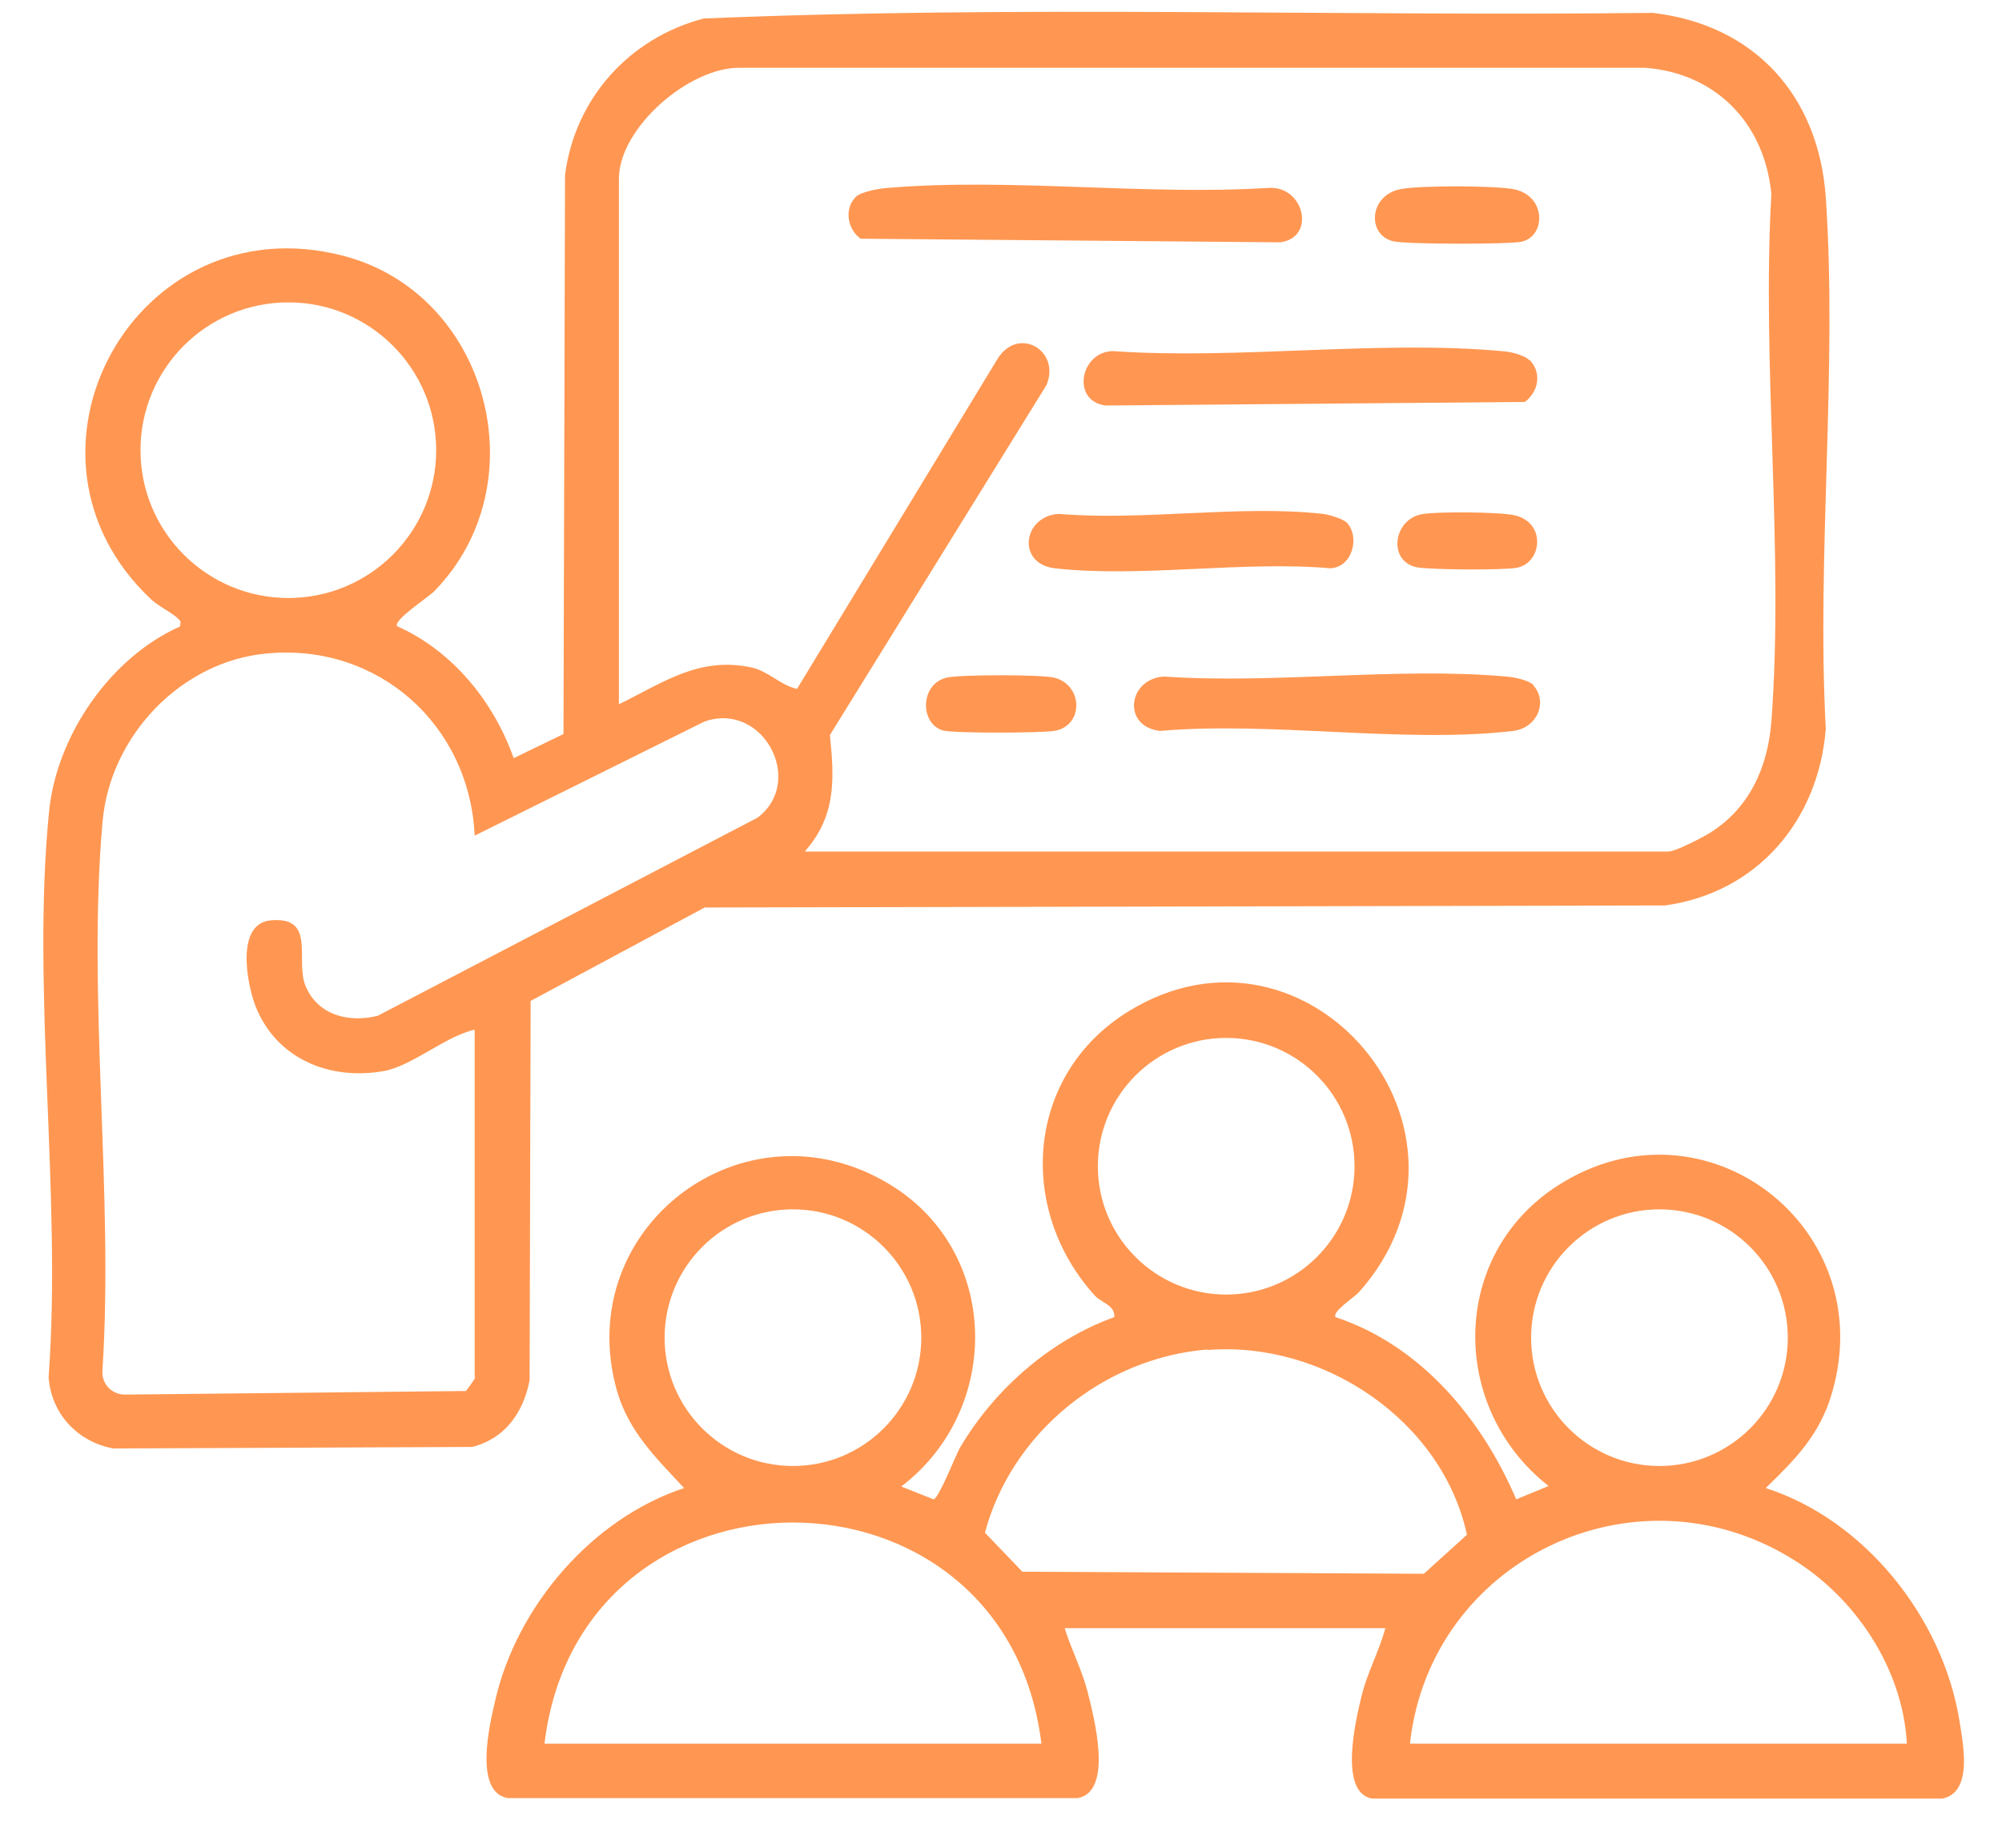
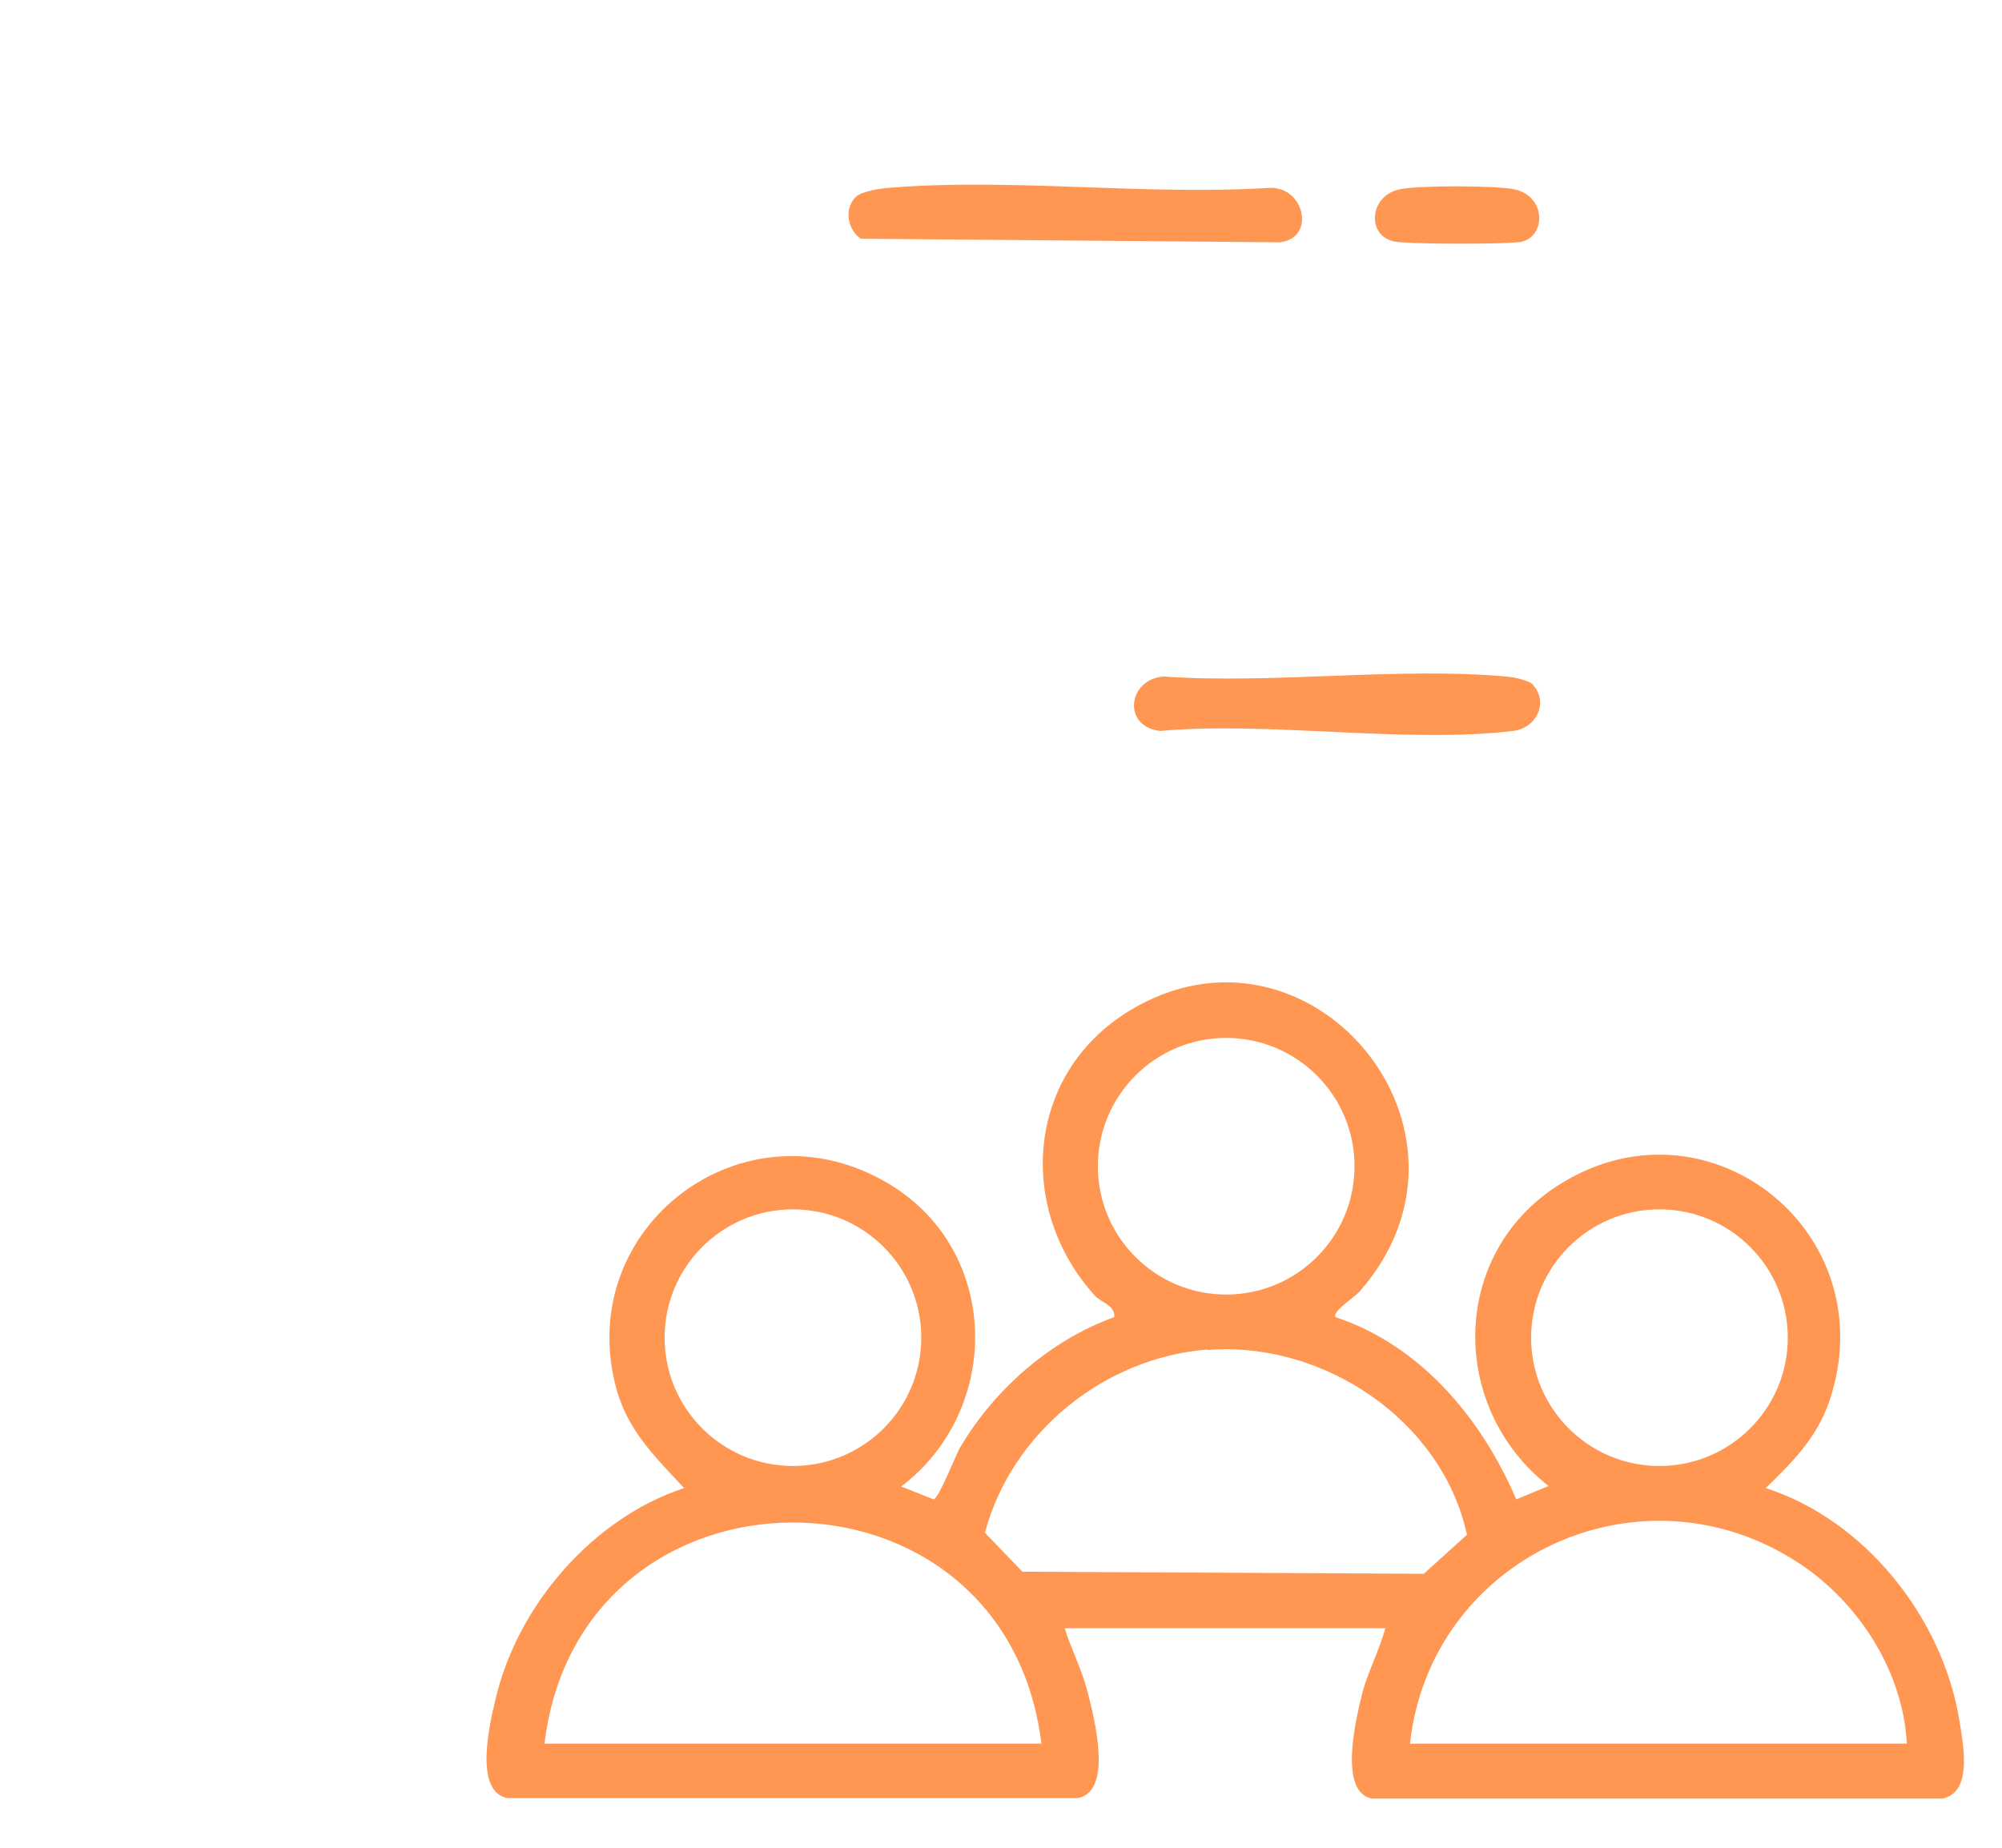
<svg xmlns="http://www.w3.org/2000/svg" width="39" height="36" viewBox="0 0 39 36" fill="none">
-   <path d="M3.507 12.201C3.527 12.091 3.517 12.101 3.457 12.041C3.337 11.931 3.087 11.811 2.937 11.671C-0.053 8.851 2.637 3.941 6.677 4.981C9.517 5.711 10.507 9.431 8.457 11.521C8.327 11.651 7.657 12.081 7.737 12.201C8.817 12.681 9.617 13.671 10.007 14.771L10.977 14.301L11.007 3.411C11.197 1.921 12.257 0.741 13.707 0.361C19.847 0.101 26.037 0.321 32.197 0.251C34.177 0.481 35.427 1.861 35.567 3.841C35.797 7.201 35.387 10.811 35.567 14.201C35.427 15.981 34.237 17.391 32.437 17.641L13.727 17.681L10.337 19.501L10.317 26.891C10.197 27.521 9.837 28.031 9.197 28.191L2.207 28.221C1.507 28.091 0.997 27.541 0.947 26.831C1.207 23.291 0.607 19.281 0.957 15.801C1.107 14.321 2.157 12.801 3.517 12.201H3.507ZM15.677 16.591H32.497C32.637 16.591 33.137 16.331 33.287 16.241C34.077 15.761 34.437 14.951 34.507 14.061C34.757 10.751 34.317 7.121 34.507 3.781C34.377 2.411 33.437 1.431 32.057 1.321H14.437C13.437 1.291 12.057 2.491 12.057 3.481V13.721C12.917 13.301 13.607 12.791 14.627 13.001C14.967 13.071 15.197 13.351 15.527 13.421L19.427 7.001C19.827 6.341 20.667 6.821 20.387 7.501L16.167 14.321C16.257 15.191 16.287 15.901 15.677 16.591ZM8.497 8.771C8.497 7.181 7.207 5.891 5.617 5.891C4.027 5.891 2.737 7.181 2.737 8.771C2.737 10.361 4.027 11.651 5.617 11.651C7.207 11.651 8.497 10.361 8.497 8.771ZM9.247 26.831V20.061C8.667 20.191 8.017 20.781 7.457 20.871C6.407 21.051 5.377 20.621 4.977 19.601C4.807 19.161 4.587 17.991 5.277 17.931C6.177 17.851 5.737 18.721 5.957 19.221C6.197 19.781 6.797 19.931 7.357 19.791L14.757 15.931C15.697 15.221 14.857 13.651 13.717 14.061L9.247 16.281C9.147 14.121 7.367 12.531 5.207 12.731C3.517 12.881 2.137 14.351 1.997 16.021C1.697 19.421 2.217 23.241 1.997 26.681C1.967 26.941 2.157 27.161 2.417 27.171L9.077 27.101C9.077 27.101 9.257 26.871 9.257 26.831H9.247Z" fill="#FF9752" />
  <path d="M20.737 31.712C20.867 32.132 21.077 32.532 21.187 32.962C21.307 33.442 21.697 34.902 20.997 35.032H9.887C9.227 34.912 9.537 33.592 9.647 33.132C10.067 31.292 11.537 29.582 13.327 28.992C12.777 28.402 12.247 27.892 12.017 27.092C11.127 23.922 14.497 21.362 17.327 23.072C19.487 24.372 19.537 27.452 17.557 28.962L18.187 29.212C18.287 29.192 18.597 28.402 18.697 28.212C19.367 27.072 20.457 26.112 21.707 25.662C21.727 25.432 21.457 25.382 21.327 25.242C19.797 23.552 19.987 20.932 21.987 19.702C25.487 17.552 29.257 22.032 26.477 25.172C26.377 25.282 25.947 25.552 26.017 25.662C27.677 26.212 28.867 27.642 29.537 29.212L30.167 28.952C28.227 27.432 28.237 24.442 30.357 23.092C33.207 21.272 36.637 23.912 35.687 27.142C35.457 27.942 34.977 28.432 34.397 28.992C36.327 29.612 37.837 31.512 38.167 33.502C38.237 33.952 38.447 34.922 37.837 35.042H26.727C26.067 34.922 26.417 33.482 26.527 33.032C26.637 32.582 26.867 32.172 26.987 31.722H20.707L20.737 31.712ZM26.387 22.722C26.387 21.342 25.267 20.222 23.887 20.222C22.507 20.222 21.387 21.342 21.387 22.722C21.387 24.102 22.507 25.222 23.887 25.222C25.267 25.222 26.387 24.102 26.387 22.722ZM17.947 26.062C17.947 24.682 16.827 23.562 15.447 23.562C14.067 23.562 12.947 24.682 12.947 26.062C12.947 27.442 14.067 28.562 15.447 28.562C16.827 28.562 17.947 27.442 17.947 26.062ZM34.827 26.062C34.827 24.682 33.707 23.562 32.327 23.562C30.947 23.562 29.827 24.682 29.827 26.062C29.827 27.442 30.947 28.562 32.327 28.562C33.707 28.562 34.827 27.442 34.827 26.062ZM23.527 26.292C21.507 26.452 19.707 27.912 19.187 29.862L19.917 30.622L27.737 30.662L28.577 29.902C28.097 27.682 25.787 26.122 23.527 26.302V26.292ZM20.287 33.972C19.587 28.222 11.297 28.232 10.607 33.972H20.287ZM37.147 33.972C37.067 32.502 36.137 31.112 34.897 30.362C31.817 28.482 27.857 30.412 27.467 33.972H37.147Z" fill="#FF9752" />
-   <path d="M29.797 7.011C30.037 7.261 29.977 7.621 29.707 7.831L21.537 7.901C20.857 7.811 21.047 6.841 21.687 6.841C24.127 7.011 26.857 6.621 29.257 6.841C29.417 6.851 29.687 6.911 29.797 7.021V7.011Z" fill="#FF9752" />
  <path d="M16.677 3.831C16.787 3.731 17.137 3.671 17.297 3.661C19.667 3.461 22.307 3.811 24.707 3.661C25.407 3.611 25.647 4.631 24.937 4.721L16.767 4.651C16.507 4.471 16.437 4.061 16.677 3.831Z" fill="#FF9752" />
  <path d="M29.867 13.351C30.157 13.661 29.957 14.181 29.477 14.241C27.357 14.491 24.767 14.05 22.597 14.241C21.847 14.15 21.977 13.22 22.677 13.181C24.817 13.331 27.227 12.991 29.337 13.181C29.487 13.191 29.787 13.251 29.877 13.351H29.867Z" fill="#FF9752" />
-   <path d="M26.237 10.182C26.497 10.462 26.347 11.052 25.917 11.072C24.217 10.922 22.207 11.262 20.547 11.072C19.797 10.982 19.927 10.052 20.627 10.012C22.257 10.152 24.177 9.832 25.767 10.012C25.887 10.022 26.167 10.112 26.237 10.182Z" fill="#FF9752" />
  <path d="M27.297 3.682C27.667 3.612 29.167 3.612 29.517 3.692C30.137 3.842 30.107 4.622 29.627 4.712C29.337 4.762 27.427 4.762 27.147 4.702C26.617 4.582 26.667 3.792 27.297 3.682Z" fill="#FF9752" />
-   <path d="M18.447 13.201C18.717 13.141 20.267 13.141 20.527 13.201C21.097 13.331 21.127 14.141 20.537 14.241C20.267 14.281 18.577 14.291 18.367 14.231C17.917 14.101 17.917 13.321 18.447 13.201Z" fill="#FF9752" />
-   <path d="M27.677 10.022C27.957 9.962 29.237 9.972 29.517 10.042C30.127 10.192 30.037 10.972 29.547 11.062C29.287 11.112 27.847 11.102 27.597 11.052C27.037 10.932 27.137 10.142 27.677 10.022Z" fill="#FF9752" />
</svg>